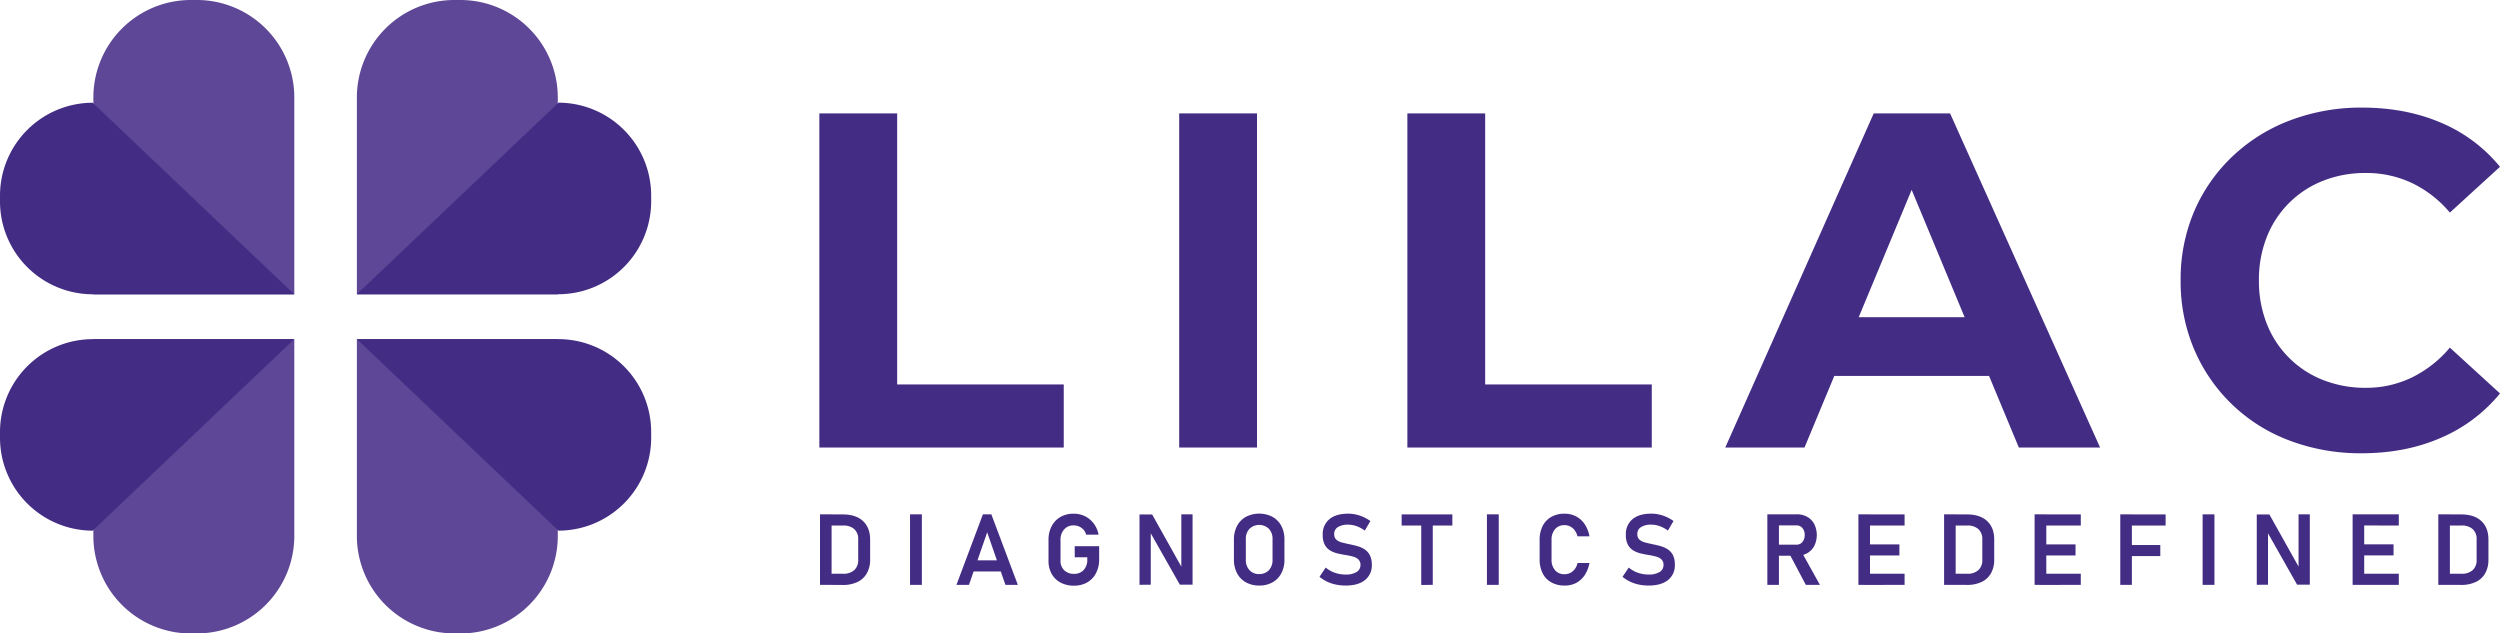
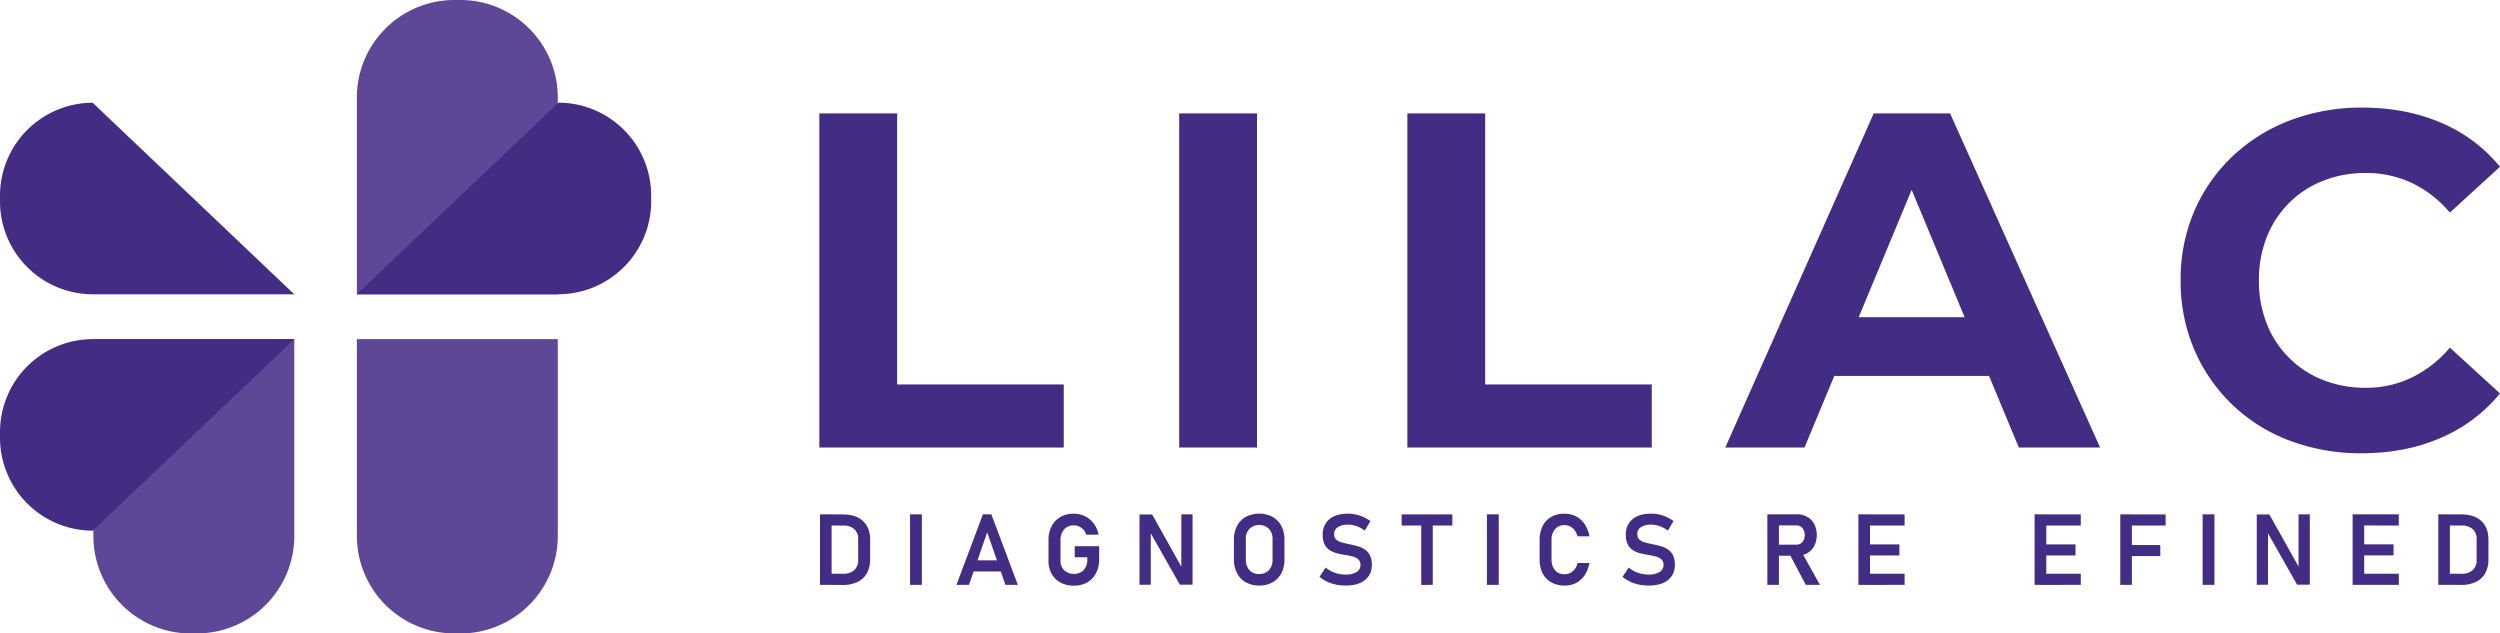
<svg xmlns="http://www.w3.org/2000/svg" viewBox="0 0 1208.28 306.14">
  <defs>
    <style>.cls-1,.cls-3{fill:#432c84;}.cls-2{fill:#5e4796;}.cls-2,.cls-3{fill-rule:evenodd;}</style>
  </defs>
  <g id="Layer_2" data-name="Layer 2">
    <g id="Layer_1-2" data-name="Layer 1">
      <path class="cls-1" d="M396.32,282.67V248.59h5.6v34.08Zm3.23,0V277.3h7.95a7.63,7.63,0,0,0,5.37-1.75,6.29,6.29,0,0,0,1.91-4.91v-10a6.29,6.29,0,0,0-1.91-4.92A7.67,7.67,0,0,0,407.5,254h-7.95v-5.37h7.8q6.31,0,9.75,3.2t3.45,9v9.66A13.22,13.22,0,0,1,419,277a10.18,10.18,0,0,1-4.47,4.23,16,16,0,0,1-7.24,1.49Z" />
      <path class="cls-1" d="M445.55,248.59v34.08h-5.72V248.59Z" />
      <path class="cls-1" d="M462.26,282.67l12.79-34.08h4.08l12.8,34.08h-6l-8.81-25.39-8.81,25.39Zm6-6.47v-5.37h17.93v5.37Z" />
      <path class="cls-1" d="M519.41,264h11.82v6.31a14.16,14.16,0,0,1-1.52,6.71,10.86,10.86,0,0,1-4.24,4.46,12.61,12.61,0,0,1-6.41,1.58,13.49,13.49,0,0,1-6.47-1.49,10.7,10.7,0,0,1-4.3-4.19,12.64,12.64,0,0,1-1.53-6.32V261a14,14,0,0,1,1.52-6.7,11,11,0,0,1,4.24-4.44,12.48,12.48,0,0,1,6.4-1.58,12.1,12.1,0,0,1,5.54,1.26,12,12,0,0,1,4.2,3.54,12.83,12.83,0,0,1,2.28,5.32h-6a5.61,5.61,0,0,0-2.31-3.31,6.41,6.41,0,0,0-3.67-1.16,5.92,5.92,0,0,0-4.65,1.94,7.37,7.37,0,0,0-1.75,5.13V271a6.13,6.13,0,0,0,1.8,4.62,6.54,6.54,0,0,0,4.74,1.73,6.09,6.09,0,0,0,4.65-1.85,7.2,7.2,0,0,0,1.75-5.16v-1h-6.05Z" />
      <path class="cls-1" d="M550.74,282.64v-34h6.1l14.67,26.23-.56.61V248.59h5.43v34h-6.14l-14.62-25.82.56-.61v26.43Z" />
      <path class="cls-1" d="M608.58,283a12.81,12.81,0,0,1-6.43-1.56,10.75,10.75,0,0,1-4.27-4.39,13.84,13.84,0,0,1-1.51-6.61V260.8a13.79,13.79,0,0,1,1.51-6.62,10.79,10.79,0,0,1,4.27-4.38,14,14,0,0,1,12.86,0,10.79,10.79,0,0,1,4.27,4.38,13.79,13.79,0,0,1,1.51,6.62v9.66a13.84,13.84,0,0,1-1.51,6.61,10.75,10.75,0,0,1-4.27,4.39A12.81,12.81,0,0,1,608.58,283Zm0-5.56a6.12,6.12,0,0,0,4.69-1.87,7,7,0,0,0,1.76-5v-10a7,7,0,0,0-1.76-5,6.8,6.8,0,0,0-9.37,0,6.93,6.93,0,0,0-1.77,5v10a7,7,0,0,0,1.77,5A6.13,6.13,0,0,0,608.58,277.46Z" />
      <path class="cls-1" d="M650.32,283a22.79,22.79,0,0,1-4.73-.48,19,19,0,0,1-4.23-1.42,17.23,17.23,0,0,1-3.63-2.32l3-4.48a13.82,13.82,0,0,0,4.41,2.52,15.71,15.71,0,0,0,5.2.86,9.73,9.73,0,0,0,5.3-1.22,3.87,3.87,0,0,0,1.89-3.45v0a3.48,3.48,0,0,0-1-2.62,5.74,5.74,0,0,0-2.49-1.35,31.56,31.56,0,0,0-3.38-.74c-1.3-.2-2.61-.46-4-.76a13.29,13.29,0,0,1-3.68-1.43,7.23,7.23,0,0,1-2.69-2.79,9.86,9.86,0,0,1-1-4.84v0a9.25,9.25,0,0,1,3.22-7.55c2.15-1.78,5.18-2.67,9.11-2.67a17.52,17.52,0,0,1,5.48.9,19.72,19.72,0,0,1,5.23,2.66l-2.72,4.62a15.52,15.52,0,0,0-4-2.15,12.17,12.17,0,0,0-4-.71,9,9,0,0,0-5,1.18,3.79,3.79,0,0,0-1.77,3.34v0a3.45,3.45,0,0,0,1,2.71,6.52,6.52,0,0,0,2.72,1.37c1.12.3,2.33.58,3.62.85s2.56.55,3.84.91a13,13,0,0,1,3.48,1.55,7.51,7.51,0,0,1,2.52,2.77,9.78,9.78,0,0,1,1,4.61v.05a9,9,0,0,1-3.34,7.46Q656.39,283,650.32,283Z" />
      <path class="cls-1" d="M677.43,254v-5.37h24.51V254Zm9.47,28.71V251.38h5.57v31.29Z" />
      <path class="cls-1" d="M724.36,248.59v34.08h-5.71V248.59Z" />
      <path class="cls-1" d="M756.21,283a12.82,12.82,0,0,1-6.44-1.54,10.27,10.27,0,0,1-4.19-4.39,14.76,14.76,0,0,1-1.46-6.77V261a14.74,14.74,0,0,1,1.46-6.78,10.47,10.47,0,0,1,4.19-4.4,12.82,12.82,0,0,1,6.44-1.54,11.73,11.73,0,0,1,5.58,1.32,11.49,11.49,0,0,1,4.14,3.78,15.15,15.15,0,0,1,2.26,5.84h-5.77a8,8,0,0,0-1.33-2.89,6.39,6.39,0,0,0-2.17-1.86,5.74,5.74,0,0,0-2.71-.66,5.84,5.84,0,0,0-4.63,1.93,7.72,7.72,0,0,0-1.7,5.26v9.36a7.69,7.69,0,0,0,1.7,5.25,5.87,5.87,0,0,0,4.63,1.92,6,6,0,0,0,3.89-1.41,7,7,0,0,0,2.32-4h5.77a15.32,15.32,0,0,1-2.29,5.85,11.41,11.41,0,0,1-4.12,3.77A11.55,11.55,0,0,1,756.21,283Z" />
      <path class="cls-1" d="M796.77,283a22.69,22.69,0,0,1-4.72-.48,18.62,18.62,0,0,1-4.23-1.42,17.23,17.23,0,0,1-3.63-2.32l3-4.48a14,14,0,0,0,4.42,2.52,15.7,15.7,0,0,0,5.19.86,9.77,9.77,0,0,0,5.31-1.22A3.87,3.87,0,0,0,804,273v0a3.48,3.48,0,0,0-1-2.62,5.72,5.72,0,0,0-2.5-1.35,30.83,30.83,0,0,0-3.37-.74c-1.3-.2-2.61-.46-3.95-.76a13.17,13.17,0,0,1-3.68-1.43,7.25,7.25,0,0,1-2.7-2.79,10,10,0,0,1-1-4.84v0a9.25,9.25,0,0,1,3.22-7.55q3.22-2.67,9.1-2.67a17.53,17.53,0,0,1,5.49.9,19.51,19.51,0,0,1,5.22,2.66l-2.71,4.62a15.68,15.68,0,0,0-4-2.15,12.18,12.18,0,0,0-4-.71,9,9,0,0,0-5,1.18,3.79,3.79,0,0,0-1.77,3.34v0a3.45,3.45,0,0,0,1,2.71,6.46,6.46,0,0,0,2.72,1.37c1.12.3,2.33.58,3.62.85s2.56.55,3.83.91a13,13,0,0,1,3.49,1.55,7.4,7.4,0,0,1,2.51,2.77,9.66,9.66,0,0,1,.95,4.61v.05a8.94,8.94,0,0,1-3.34,7.46Q802.85,283,796.77,283Z" />
      <path class="cls-1" d="M854.18,282.67v-34.1h5.6v34.1Zm2.32-14.07v-5.36h11.74a3.59,3.59,0,0,0,2.89-1.28,5.18,5.18,0,0,0,1.1-3.39,5,5,0,0,0-1.09-3.36,3.63,3.63,0,0,0-2.9-1.28H856.5v-5.36h11.91a10,10,0,0,1,5.07,1.24,8.67,8.67,0,0,1,3.38,3.49,12.06,12.06,0,0,1,0,10.55,8.89,8.89,0,0,1-3.38,3.5,9.84,9.84,0,0,1-5.06,1.25Zm16.27,14.07-8-15.12,5.81-1.08,9,16.2Z" />
      <path class="cls-1" d="M898.19,282.67V248.59h5.6v34.08ZM900.51,254v-5.37h20V254Zm0,14.46v-5.35H918v5.35Zm0,14.25V277.3h20v5.37Z" />
-       <path class="cls-1" d="M939.6,282.67V248.59h5.6v34.08Zm3.23,0V277.3h7.95a7.68,7.68,0,0,0,5.38-1.75,6.32,6.32,0,0,0,1.91-4.91v-10a6.33,6.33,0,0,0-1.91-4.92,7.72,7.72,0,0,0-5.38-1.73h-7.95v-5.37h7.81q6.3,0,9.75,3.2t3.44,9v9.66a13.22,13.22,0,0,1-1.51,6.49,10.15,10.15,0,0,1-4.46,4.23,16,16,0,0,1-7.25,1.49Z" />
      <path class="cls-1" d="M983.35,282.67V248.59H989v34.08ZM985.67,254v-5.37h20V254Zm0,14.46v-5.35h17.46v5.35Zm0,14.25V277.3h20v5.37Z" />
      <path class="cls-1" d="M1024.76,282.67V248.59h5.6v34.08ZM1027.1,254v-5.37h19.57V254Zm0,14.76v-5.34h17v5.34Z" />
      <path class="cls-1" d="M1070.27,248.59v34.08h-5.72V248.59Z" />
      <path class="cls-1" d="M1090.72,282.64v-34h6.1l14.67,26.23-.57.61V248.59h5.44v34h-6.14l-14.62-25.82.56-.61v26.43Z" />
      <path class="cls-1" d="M1137.05,282.67V248.59h5.6v34.08Zm2.32-28.71v-5.37h20V254Zm0,14.46v-5.35h17.46v5.35Zm0,14.25V277.3h20v5.37Z" />
      <path class="cls-1" d="M1178.46,282.67V248.59h5.6v34.08Zm3.23,0V277.3h8a7.68,7.68,0,0,0,5.38-1.75,6.32,6.32,0,0,0,1.91-4.91v-10a6.33,6.33,0,0,0-1.91-4.92,7.72,7.72,0,0,0-5.38-1.73h-8v-5.37h7.81q6.3,0,9.75,3.2t3.44,9v9.66a13.22,13.22,0,0,1-1.51,6.49,10.15,10.15,0,0,1-4.46,4.23,16,16,0,0,1-7.25,1.49Z" />
-       <path class="cls-2" d="M92.11,0h3.13a47.12,47.12,0,0,1,47,47v95.26H45.13V47a47.12,47.12,0,0,1,47-47Z" />
      <path class="cls-3" d="M0,97.43v-3A44.92,44.92,0,0,1,44.79,49.65l97.45,92.59H44.79A44.92,44.92,0,0,1,0,97.43Z" />
      <path class="cls-2" d="M222.6,0h-3.12a47.13,47.13,0,0,0-47,47v95.26h97.11V47a47.12,47.12,0,0,0-47-47Z" />
      <path class="cls-3" d="M314.72,97.43v-3a44.92,44.92,0,0,0-44.79-44.81l-97.46,92.59h97.46a44.92,44.92,0,0,0,44.79-44.81Z" />
      <path class="cls-2" d="M92.11,306.14h3.13a47.13,47.13,0,0,0,47-47V163.9H45.13v95.27a47.13,47.13,0,0,0,47,47Z" />
      <path class="cls-3" d="M0,208.69v3a44.92,44.92,0,0,0,44.79,44.79l97.45-92.57H44.79A44.91,44.91,0,0,0,0,208.69Z" />
      <path class="cls-2" d="M222.6,306.14h-3.12a47.14,47.14,0,0,1-47-47V163.9h97.11v95.27a47.13,47.13,0,0,1-47,47Z" />
-       <path class="cls-3" d="M314.72,208.69v3a44.92,44.92,0,0,1-44.79,44.79L172.47,163.9h97.46a44.91,44.91,0,0,1,44.79,44.79Z" />
      <path class="cls-1" d="M396,216.3V54.81h37.61v131h80.51V216.3Z" />
      <path class="cls-1" d="M569.92,216.3V54.81h37.61V216.3Z" />
      <path class="cls-1" d="M680.2,216.3V54.81h37.6v131h80.52V216.3Z" />
      <path class="cls-1" d="M833.84,216.3,905.59,54.81H942.5L1015,216.3H975.73L916.43,73.73h15L872.14,216.3Zm36.22-34.6,9.46-28.38H963l9.69,28.38Z" />
      <path class="cls-1" d="M1141.37,219.07a96.77,96.77,0,0,1-34.72-6.11,80.64,80.64,0,0,1-46.14-44,83.56,83.56,0,0,1-6.58-33.46,83.58,83.58,0,0,1,6.58-33.45A79.88,79.88,0,0,1,1079,75.57a82.84,82.84,0,0,1,27.91-17.42A96.77,96.77,0,0,1,1141.6,52q21,0,38.07,7.27a73.81,73.81,0,0,1,28.61,21.34l-24.23,22.14a54.91,54.91,0,0,0-18.34-14.3,51.53,51.53,0,0,0-22.26-4.84,55.11,55.11,0,0,0-20.77,3.8,47.93,47.93,0,0,0-27.1,27.11,55.75,55.75,0,0,0-3.81,21,55.73,55.73,0,0,0,3.81,21,47.93,47.93,0,0,0,27.1,27.11,55.31,55.31,0,0,0,20.77,3.8,50.48,50.48,0,0,0,22.26-5,56.09,56.09,0,0,0,18.34-14.42l24.23,22.15a74.9,74.9,0,0,1-28.61,21.46Q1162.59,219.07,1141.37,219.07Z" />
    </g>
  </g>
</svg>